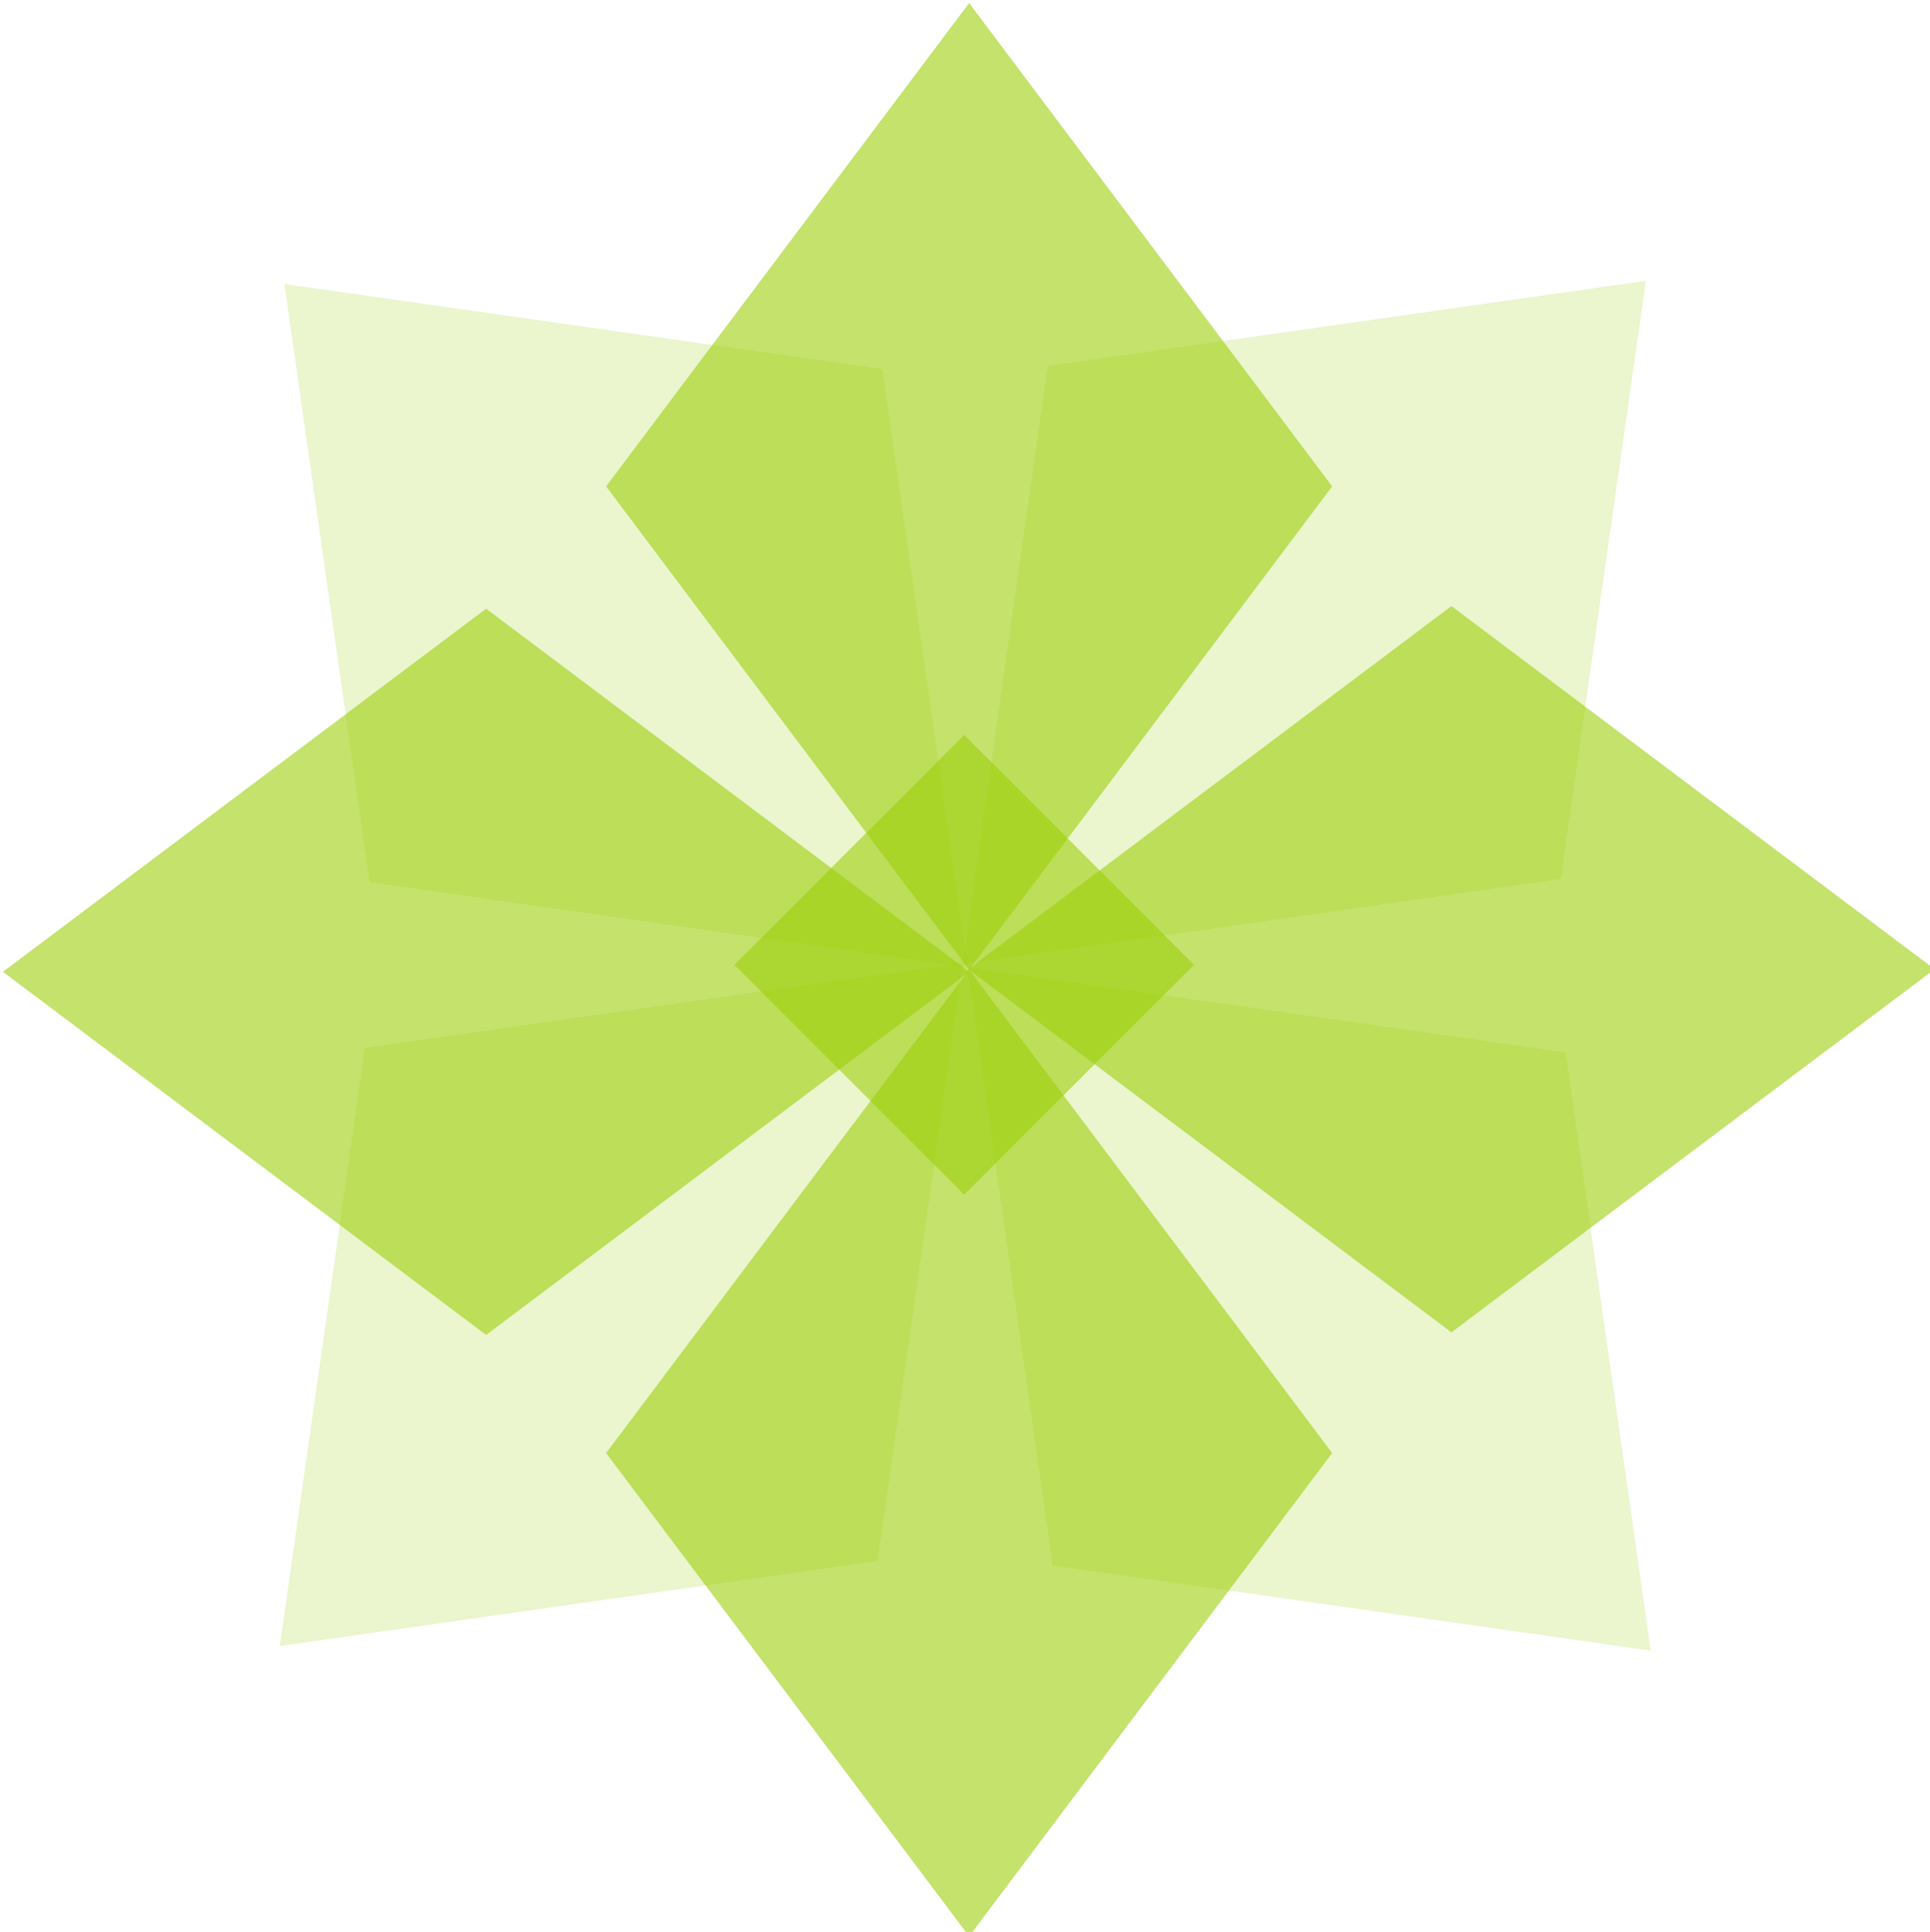
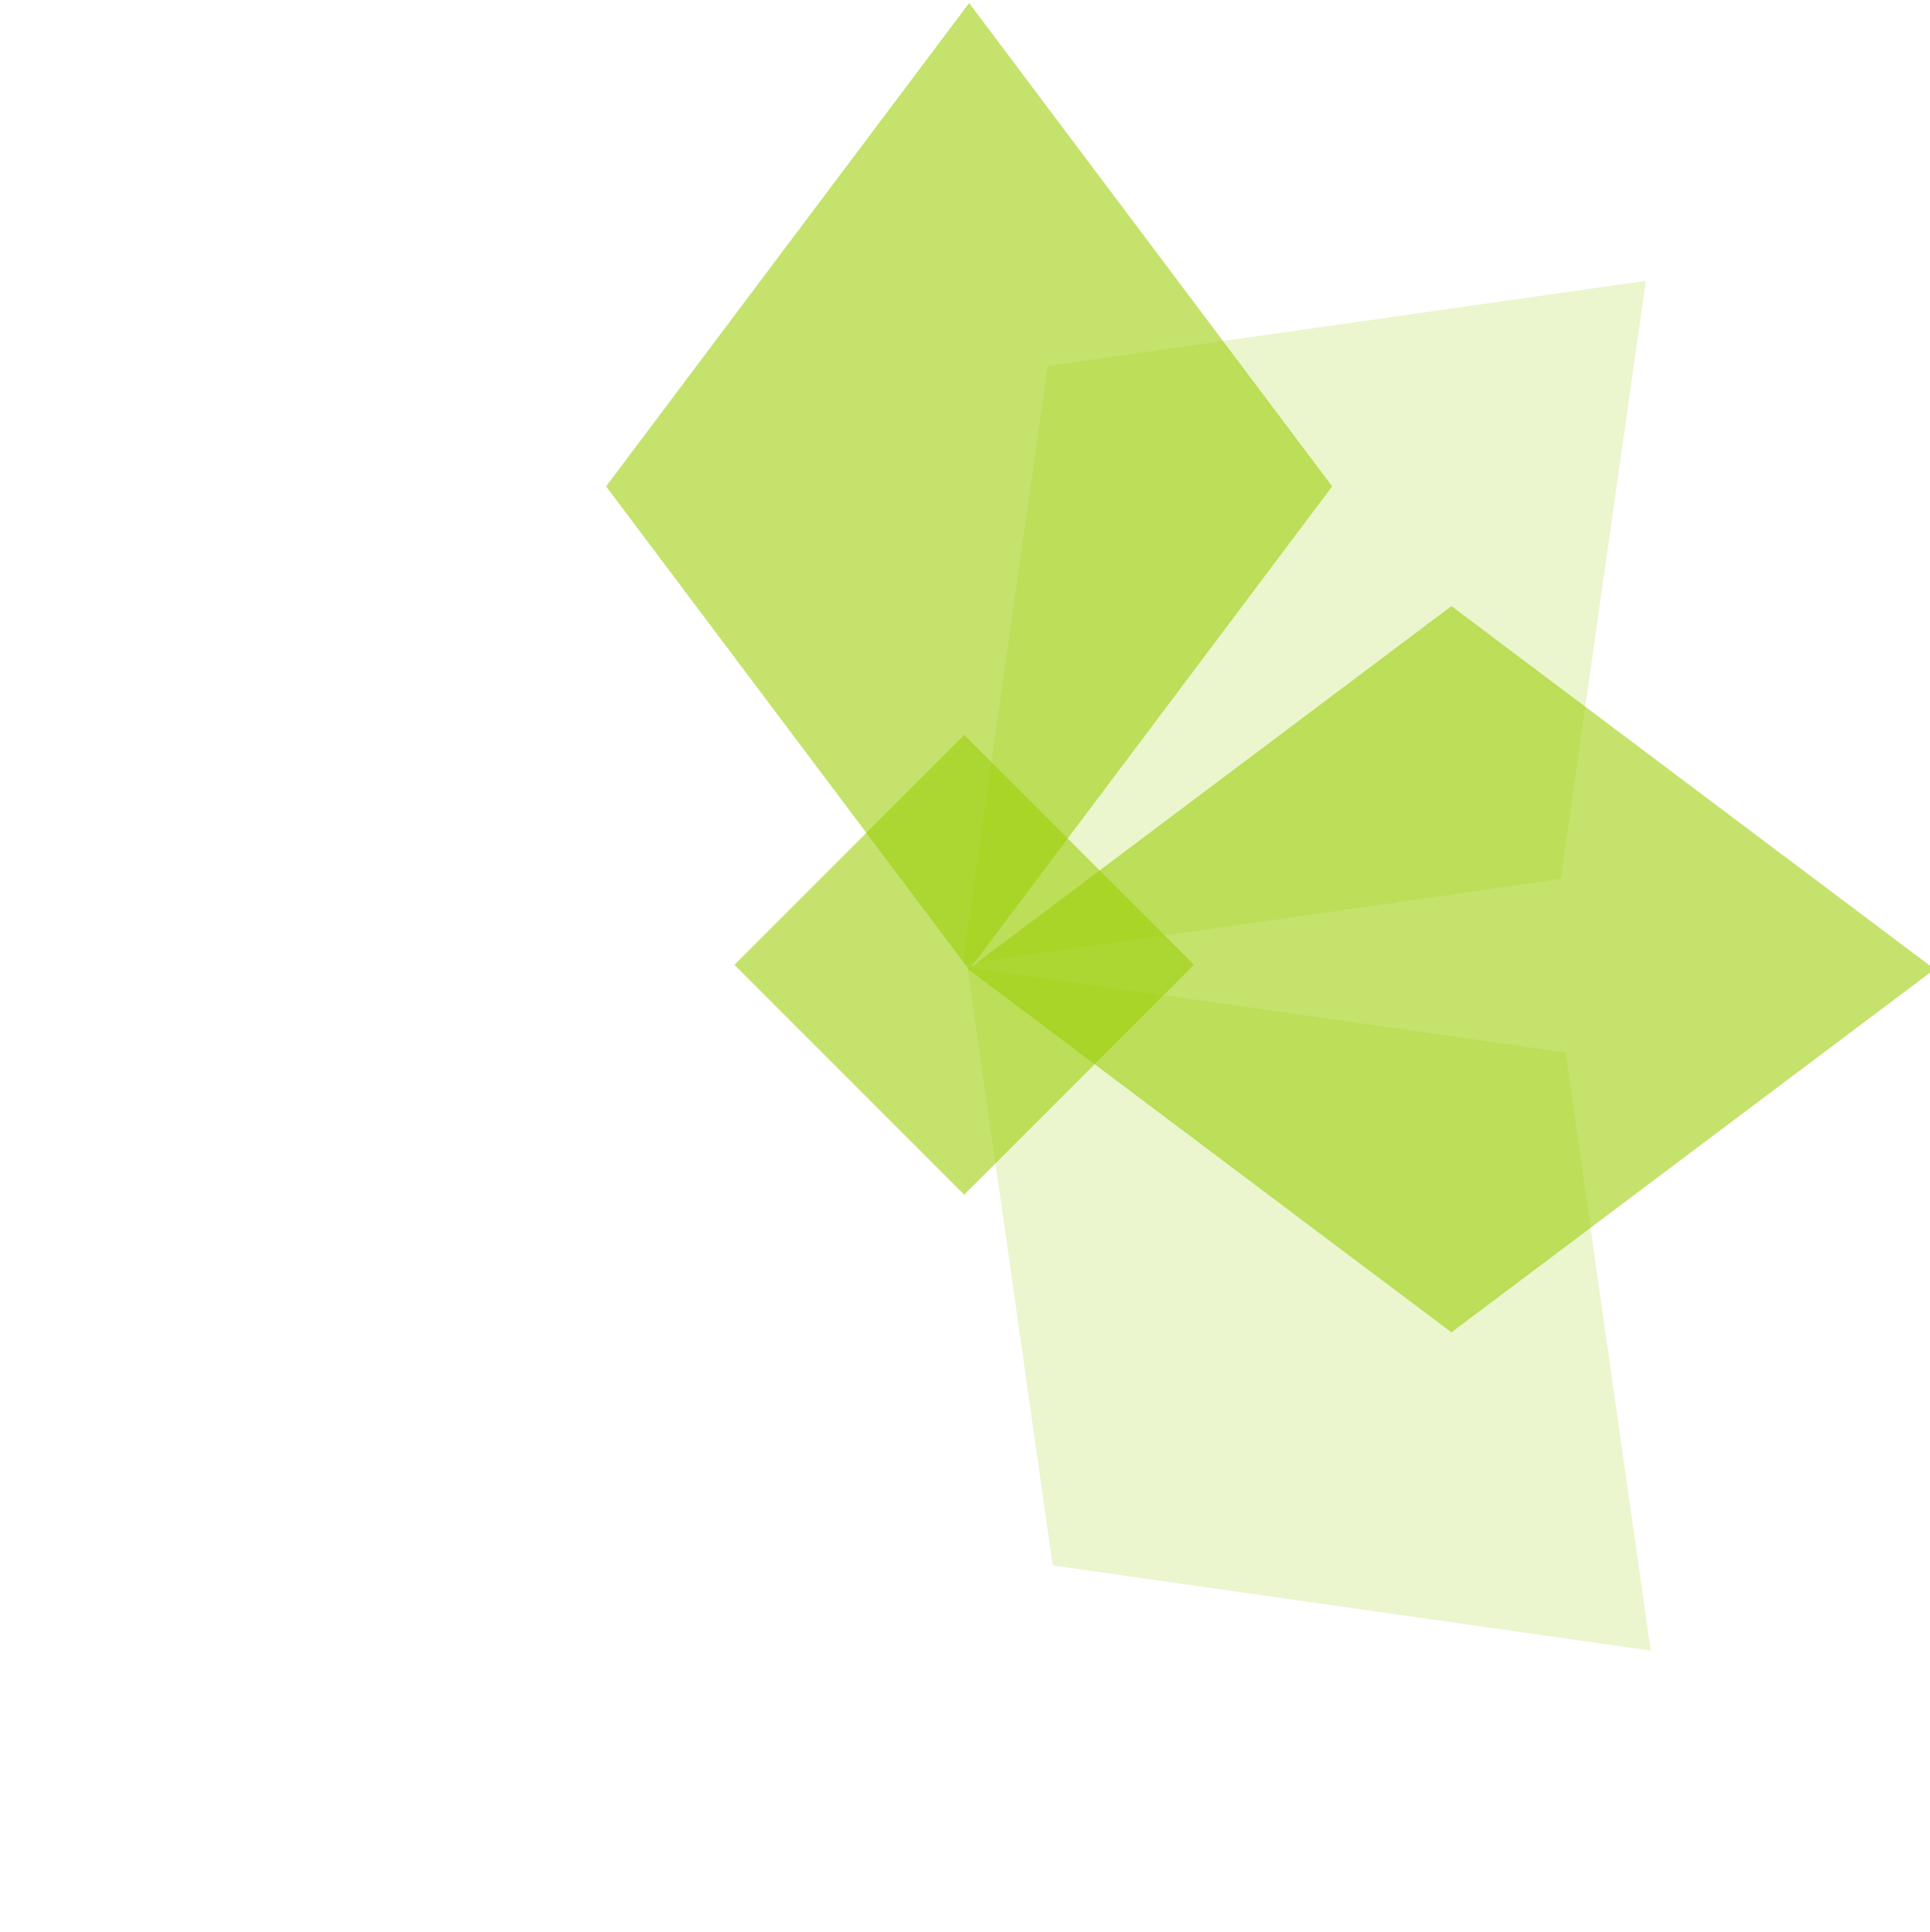
<svg xmlns="http://www.w3.org/2000/svg" version="1.1" viewBox="0 0 134.2 134.3" preserveAspectRatio="xMidYMid meet">
  <style>
        .top {
            transform-origin: 193px 164px;
            -webkit-animation: rotate 4s cubic-bezier(.49,.05,.32,1.04) infinite alternate;
            -webkit-transform-origin: 50% 50%;
            animation: rotate 6s cubic-bezier(.49,.05,.32,1.04) infinite alternate;
        }
        .bottom path {
            fill-opacity: 1;
            fill: #9dce0a;
            opacity: .2;
        }
        .top path {
            fill-opacity: 1;
            fill: #9dce0a;
            opacity: .6;
            animation: colorize 10s linear infinite alternate;
            -webkit-animation: colorize 10s linear infinite alternate;
        }
        .braktearo {
            fill-opacity: 1;
            fill: #9dce0a;
            opacity: .9;
        }
        @-webkit-keyframes rotate {
            50% {
                -webkit-transform: rotate(360deg);
            }
        }
        @keyframes rotate {
            50% {
                transform: rotate(360deg);
            }
        }
        @-webkit-keyframes colorize {
            0% {
                opacity: .6;
            }
            60% {
                opacity: .0;
            }
            80% {
                opacity: .6;
            }
        }
        @keyframes colorize {
            0% {
                opacity: .6;
            }
            60% {
                opacity: .0;
            }
            80% {
                opacity: .6;
            }
        }
    </style>
  <g transform="translate(-307.877,-465.229)">
    <g class="bottom">
      <path transform="matrix(-0.141,0.99,-0.99,0.141,0,0)" d="m561.8-506.6 42 0 0 42-42 0z" />
-       <path transform="matrix(0.141,-0.99,0.99,-0.141,0,0)" d="m-645.7 422.6 42 0 0 42-42 0z" />
-       <path transform="matrix(0.99,0.141,0.141,0.99,0,0)" d="m266.6 451.9 42 0 0 42-42 0z" />
      <path transform="matrix(-0.99,-0.141,-0.141,-0.99,0,0)" d="m-350.6-535.9 42 0 0 42-42 0z" />
    </g>
    <g class="top">
-       <path transform="matrix(-0.601,-0.8,0.601,-0.8,0,0)" d="m-687.1-62.7 42 0 0 42-42 0z" />
      <path transform="matrix(-0.8,0.601,-0.8,-0.601,0,0)" d="m166.6-719.6 42 0 0 42-42 0z" />
      <path transform="matrix(0.601,0.8,-0.601,0.8,0,0)" d="m603.1-21.3 42 0 0 42-42 0z" />
-       <path transform="matrix(0.8,-0.601,0.8,0.601,0,0)" d="m-250.7 635.8 42 0 0 42-42 0z" />
      <path transform="matrix(0.707,0.707,-0.707,0.707,0,0)" d="m630.3 100 22.6 0 0 22.6-22.6 0z" />
    </g>
  </g>
</svg>